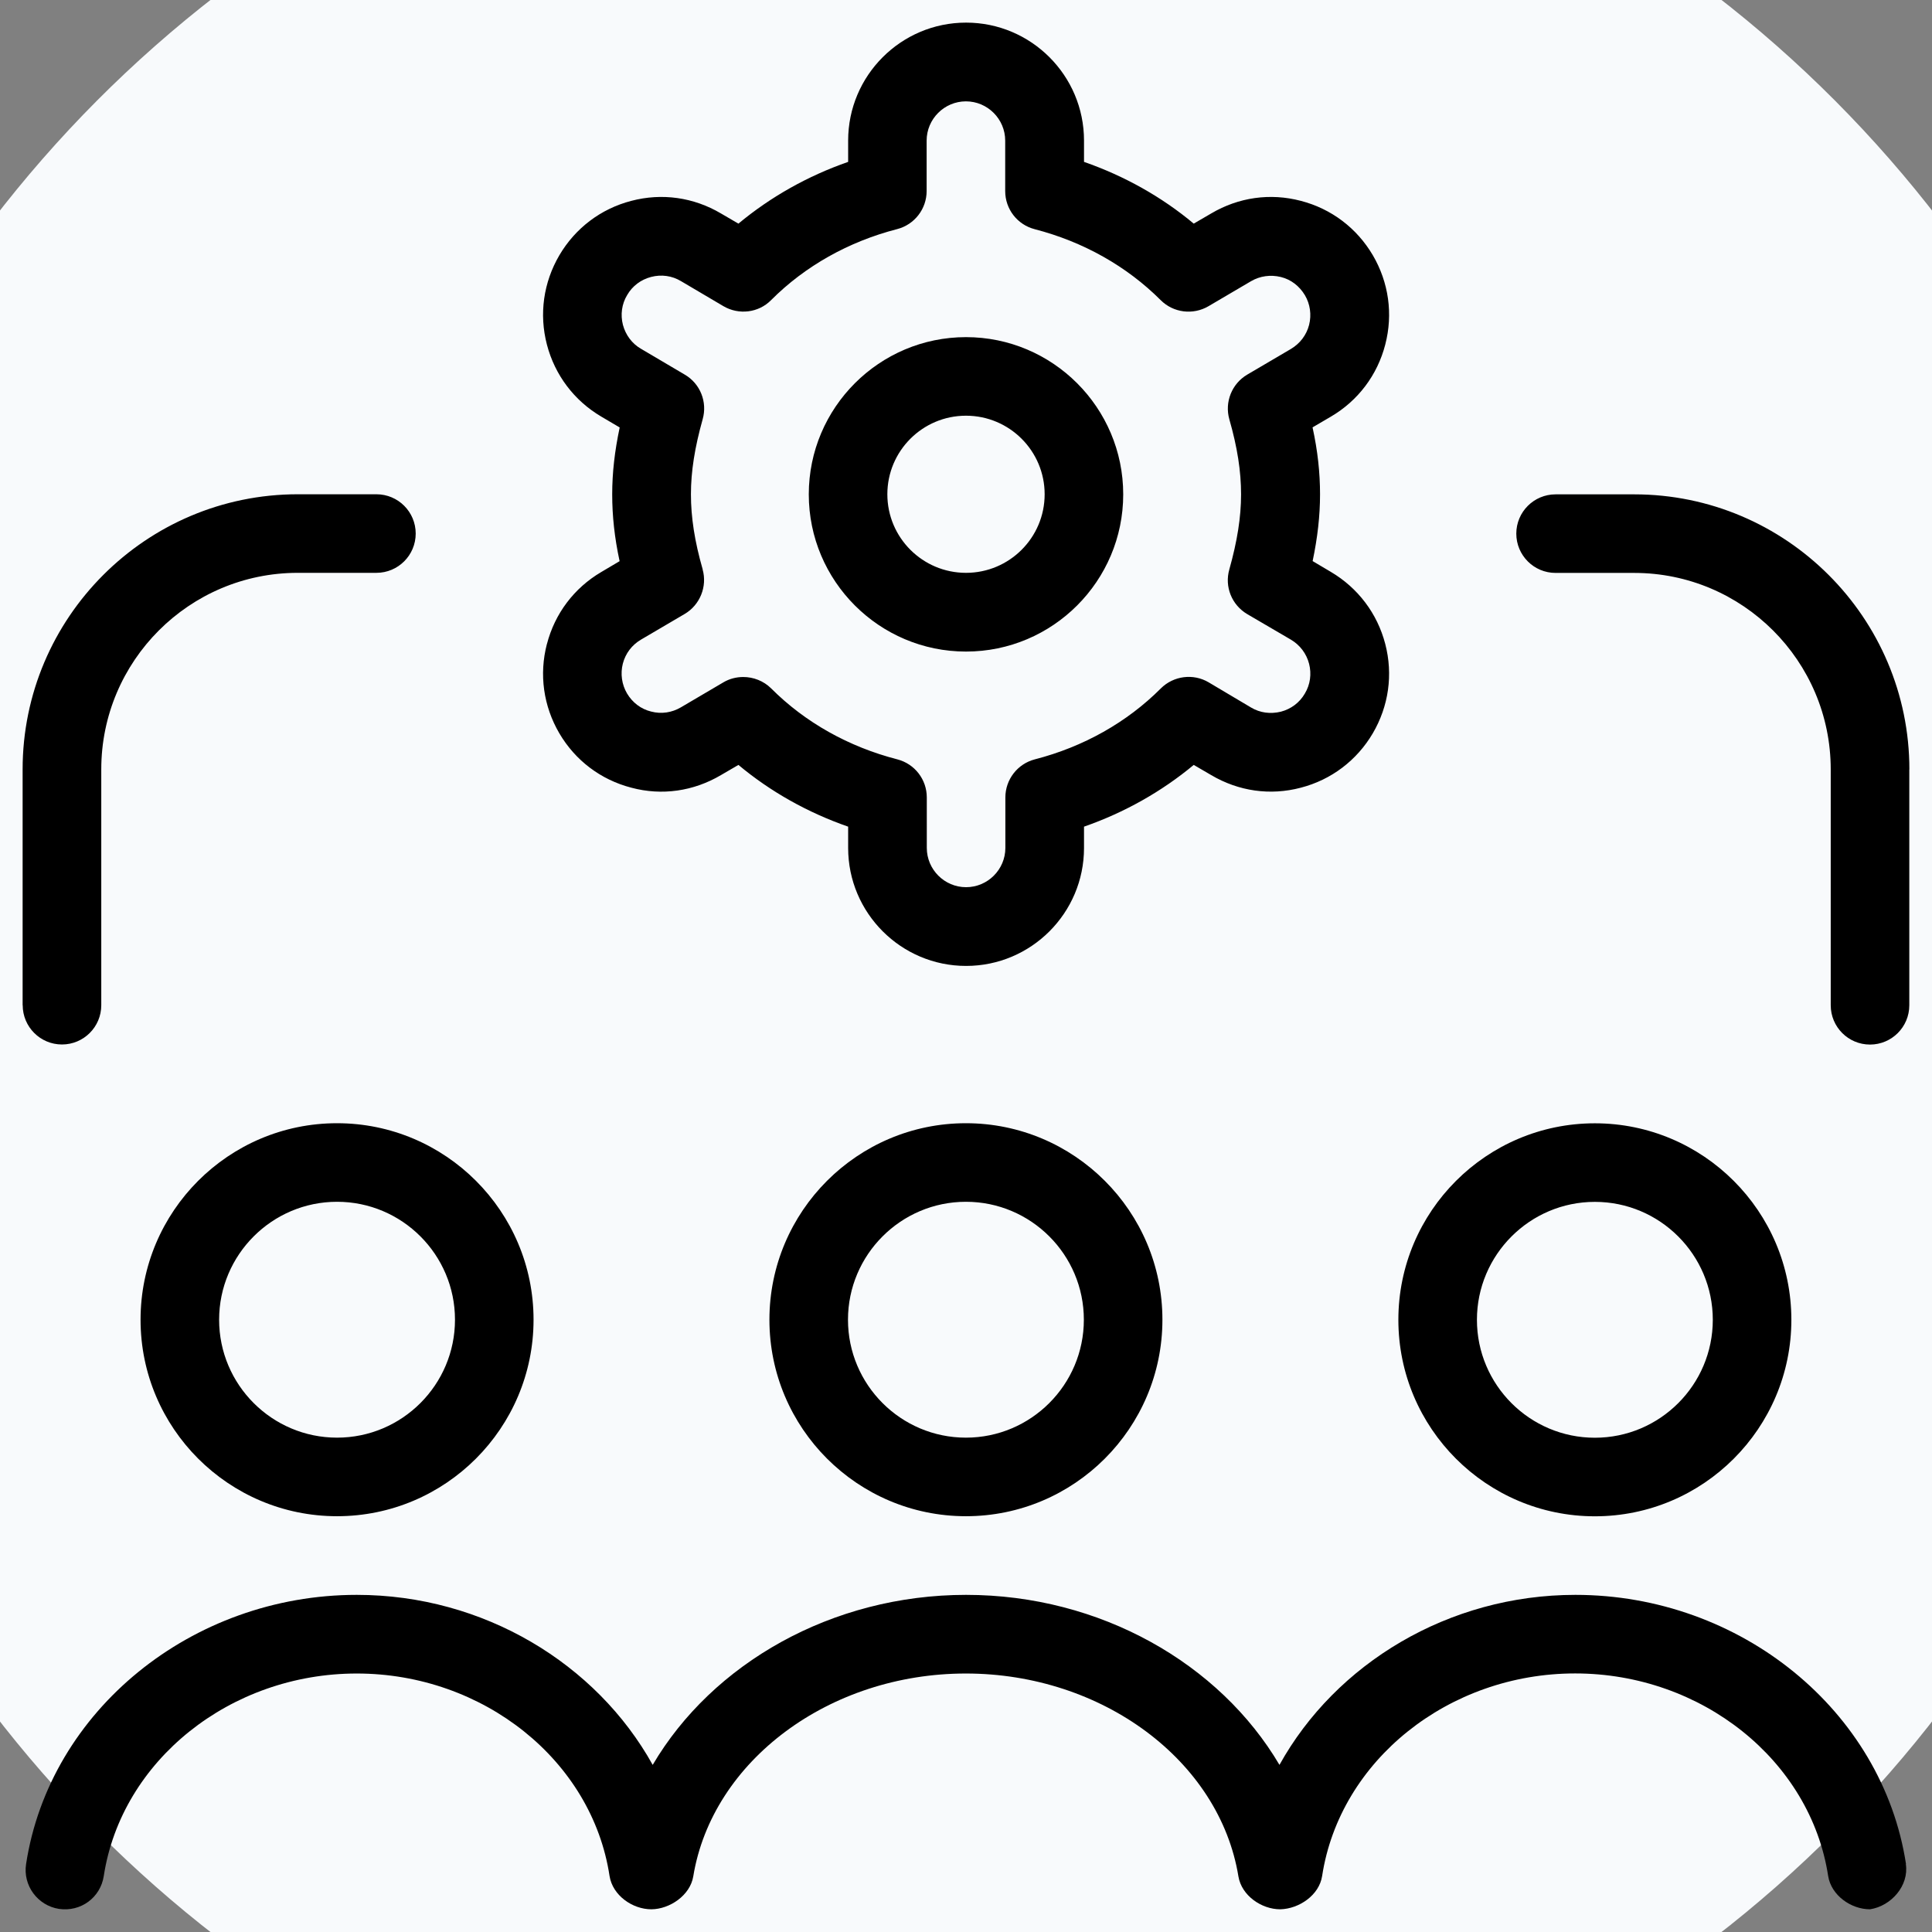
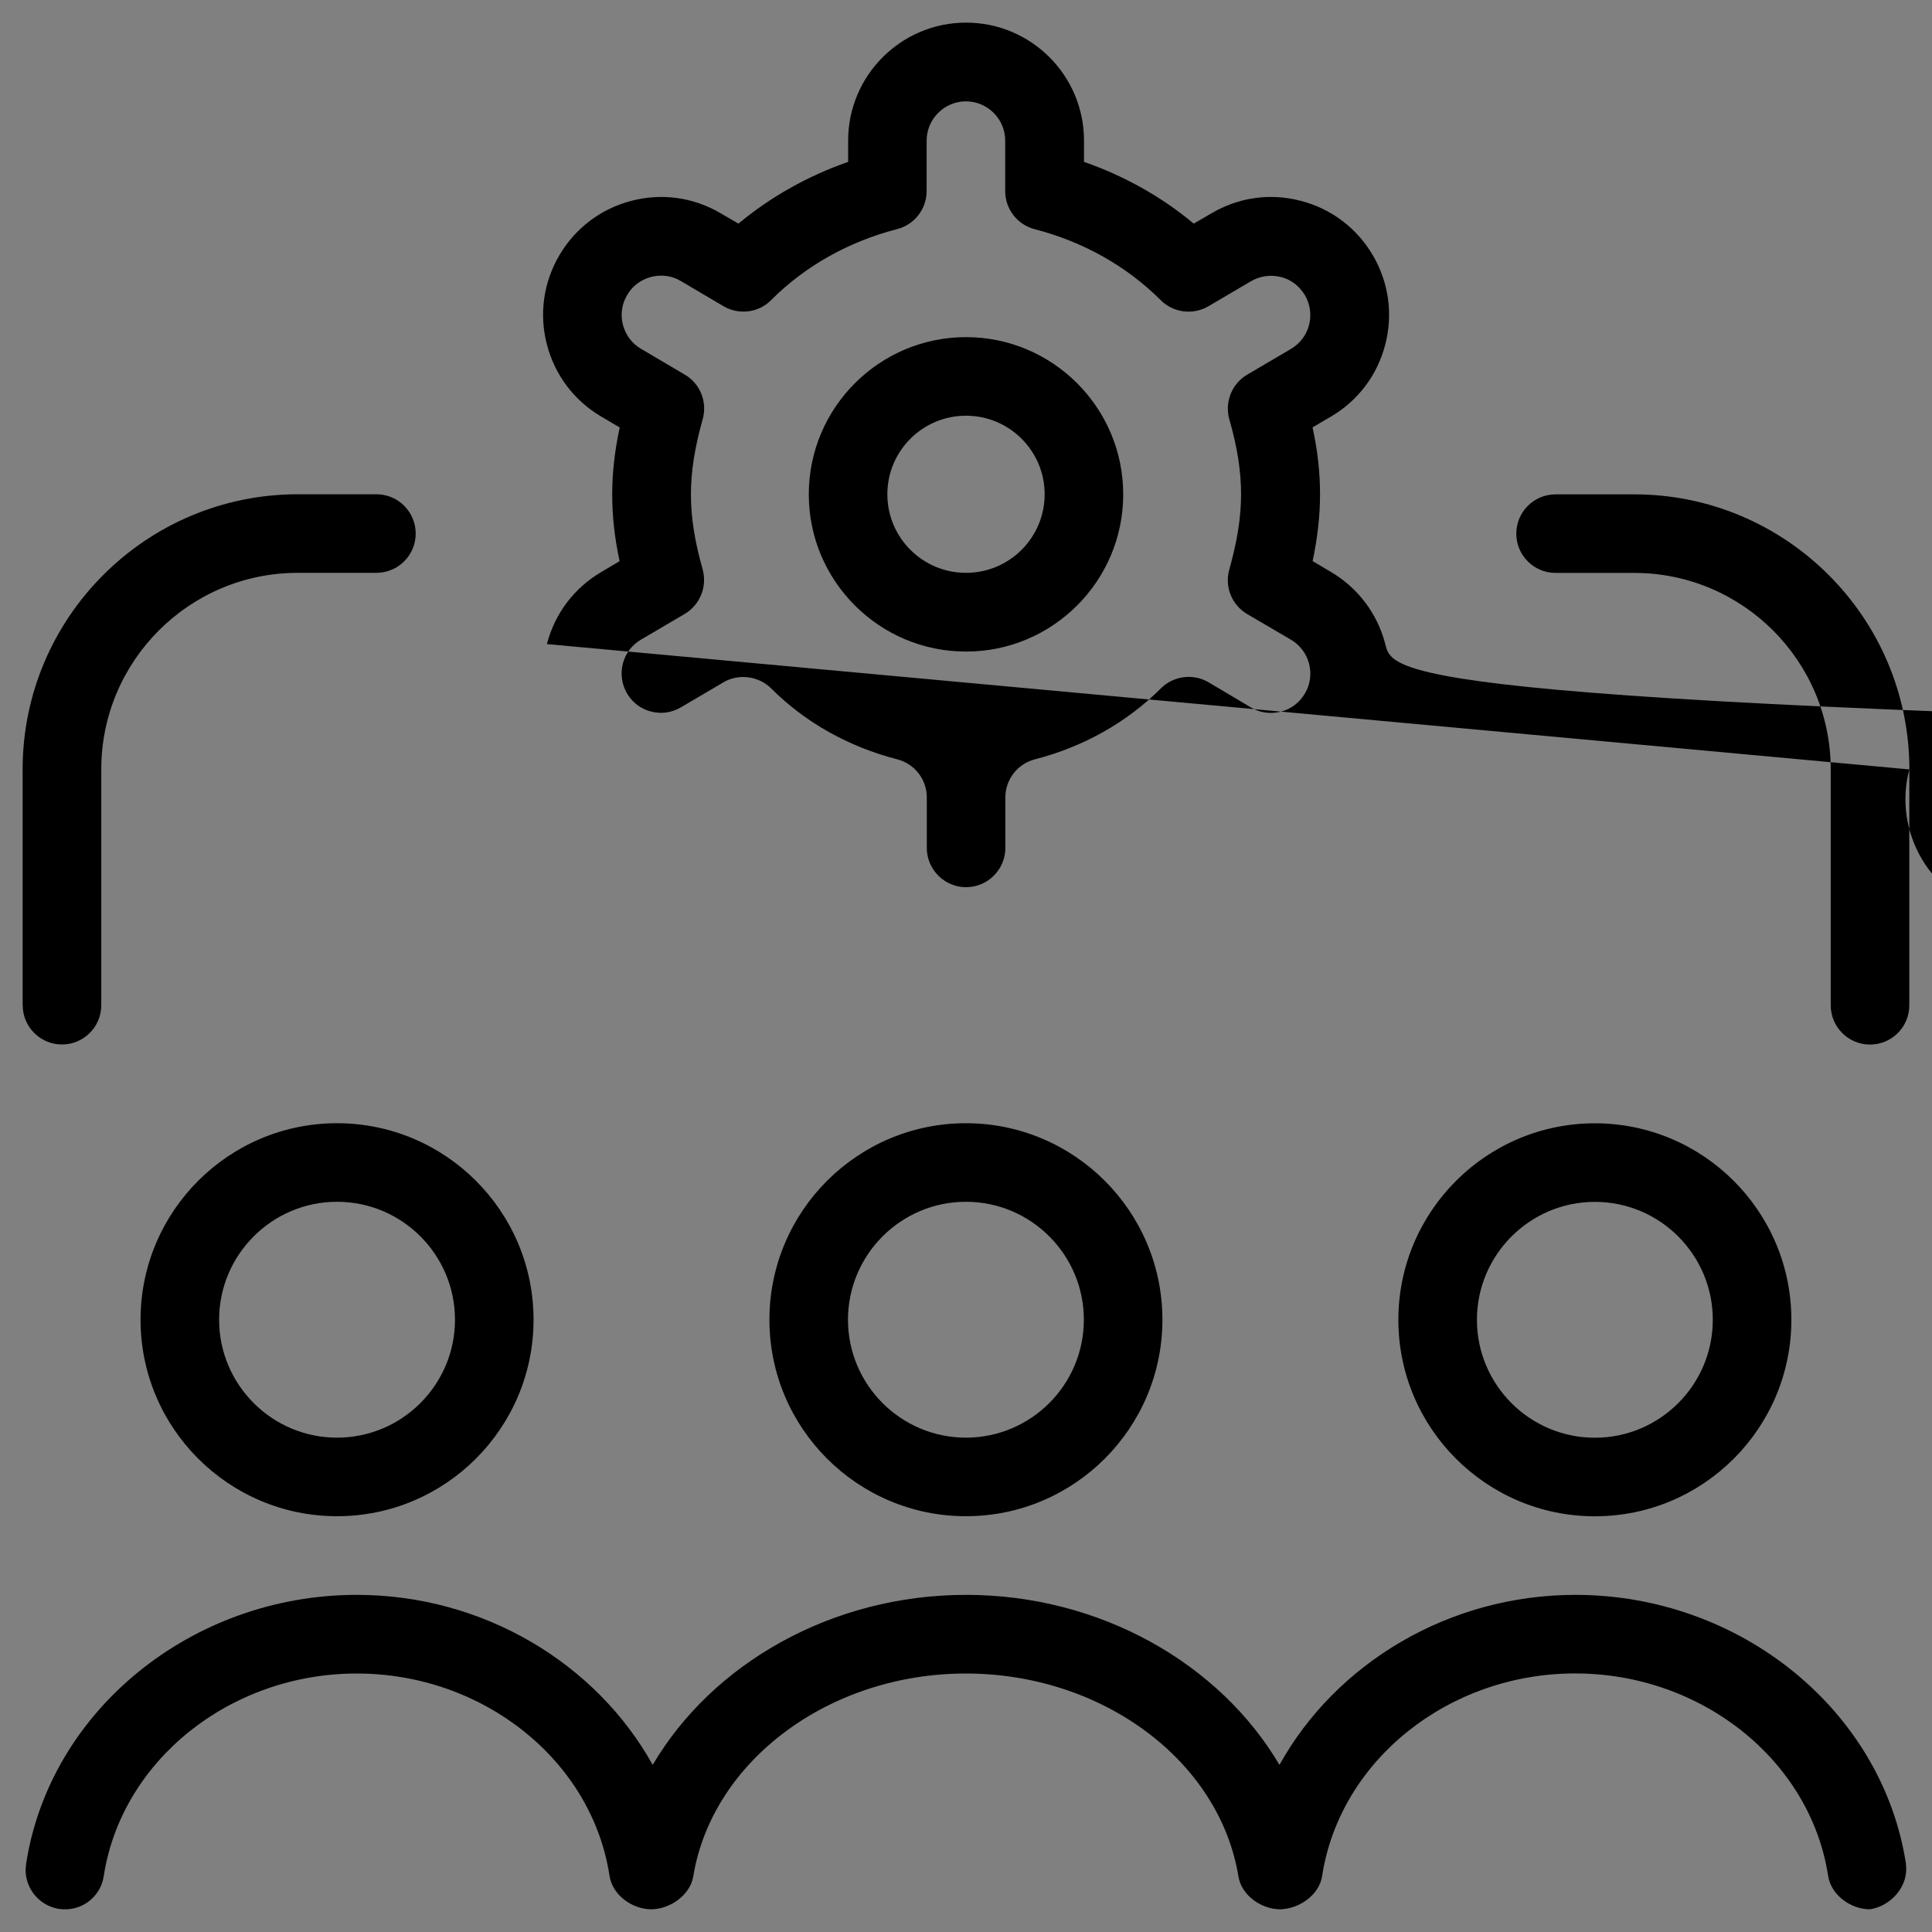
<svg xmlns="http://www.w3.org/2000/svg" xmlns:ns1="http://sodipodi.sourceforge.net/DTD/sodipodi-0.dtd" xmlns:ns2="http://www.inkscape.org/namespaces/inkscape" id="Layer_1" data-name="Layer 1" viewBox="0 0 24 24" width="512" height="512" version="1.1" ns1:docname="app.svg" ns2:export-filename="handshake-dark.png" ns2:export-xdpi="96" ns2:export-ydpi="96" ns2:version="1.2.2 (b0a8486541, 2022-12-01)">
  <rect x="0" y="0" width="24" height="24" fill="#808080" stroke="none" />
  <defs id="defs7" />
  <ns1:namedview id="namedview5" pagecolor="#ffffff" bordercolor="#000000" borderopacity="0.25" ns2:showpageshadow="2" ns2:pageopacity="0.0" ns2:pagecheckerboard="0" ns2:deskcolor="#d1d1d1" showgrid="true" ns2:zoom="0.76367188" ns2:cx="250.10742" ns2:cy="278.9156" ns2:window-width="1920" ns2:window-height="1011" ns2:window-x="0" ns2:window-y="0" ns2:window-maximized="1" ns2:current-layer="Layer_1" showguides="false">
    <ns2:grid type="xygrid" id="grid2352" />
  </ns1:namedview>
-   <circle style="fill:#f8fafc;fill-opacity:1;stroke:#f8fafc;stroke-width:0.091;stroke-opacity:1;paint-order:stroke fill markers" id="path342" cx="12" cy="12" r="15.189" />
-   <path d="m 12,8.094 c 1.077,0 1.953,-0.876 1.953,-1.953 0,-1.077 -0.876,-1.953 -1.953,-1.953 -1.077,0 -1.953,0.876 -1.953,1.953 0,1.077 0.876,1.953 1.953,1.953 z m 0,-2.93 c 0.539,0 0.977,0.437 0.977,0.976 0,0.539 -0.438,0.976 -0.977,0.976 -0.539,0 -0.977,-0.437 -0.977,-0.976 0,-0.539 0.438,-0.976 0.977,-0.976 z m 7.812,13.672 c 1.347,0 2.441,-1.095 2.441,-2.441 0,-1.347 -1.095,-2.441 -2.441,-2.441 -1.347,0 -2.441,1.095 -2.441,2.441 0,1.347 1.095,2.441 2.441,2.441 z m 0,-3.906 c 0.808,0 1.465,0.657 1.465,1.465 0,0.808 -0.657,1.465 -1.465,1.465 -0.808,0 -1.465,-0.657 -1.465,-1.465 0,-0.807 0.657,-1.465 1.465,-1.465 z M 1.746,16.394 c 0,1.347 1.095,2.441 2.441,2.441 1.347,0 2.441,-1.095 2.441,-2.441 0,-1.347 -1.095,-2.441 -2.441,-2.441 -1.347,0 -2.441,1.095 -2.441,2.441 z m 3.906,0 c 0,0.808 -0.657,1.465 -1.465,1.465 -0.808,0 -1.465,-0.657 -1.465,-1.465 0,-0.807 0.657,-1.465 1.465,-1.465 0.808,0 1.465,0.657 1.465,1.465 z m 18.023,6.762 c 0.041,0.267 -0.18,0.521 -0.445,0.562 -0.236,0 -0.482,-0.173 -0.52,-0.414 -0.22,-1.435 -1.57,-2.516 -3.143,-2.516 -1.572,0 -2.923,1.081 -3.143,2.516 -0.036,0.238 -0.285,0.408 -0.52,0.414 -0.234,0 -0.481,-0.171 -0.52,-0.409 -0.235,-1.437 -1.69,-2.52 -3.386,-2.52 -1.695,0 -3.15,1.083 -3.386,2.52 -0.039,0.237 -0.293,0.407 -0.52,0.409 -0.236,0 -0.482,-0.173 -0.52,-0.414 C 7.355,21.87 6.004,20.789 4.432,20.789 c -1.572,0 -2.923,1.081 -3.143,2.516 -0.041,0.267 -0.285,0.448 -0.557,0.408 C 0.467,23.671 0.283,23.422 0.324,23.156 0.616,21.25 2.382,19.812 4.432,19.812 c 1.575,0 2.977,0.854 3.676,2.112 0.741,-1.259 2.225,-2.112 3.893,-2.112 1.668,0 3.151,0.854 3.893,2.112 0.699,-1.259 2.101,-2.112 3.676,-2.112 2.05,0 3.815,1.437 4.107,3.344 z m 0.043,-13.598 v 2.93 c 0,0.27 -0.219,0.488 -0.488,0.488 -0.27,0 -0.488,-0.219 -0.488,-0.488 V 9.558 c 0,-1.347 -1.095,-2.441 -2.441,-2.441 h -0.977 c -0.27,0 -0.488,-0.219 -0.488,-0.488 0,-0.27 0.219,-0.488 0.488,-0.488 h 0.977 c 1.885,0 3.418,1.533 3.418,3.418 z M 6.794,7.999 c -0.099,0.38 -0.043,0.773 0.154,1.11 0.198,0.338 0.516,0.578 0.895,0.676 0.38,0.102 0.773,0.044 1.112,-0.156 l 0.218,-0.127 c 0.397,0.332 0.86,0.592 1.363,0.767 v 0.265 c 0,0.807 0.657,1.465 1.465,1.465 0.808,0 1.465,-0.657 1.465,-1.465 V 10.269 c 0.503,-0.175 0.965,-0.436 1.363,-0.767 l 0.218,0.127 c 0.339,0.2 0.732,0.257 1.112,0.156 0.379,-0.098 0.696,-0.339 0.894,-0.675 C 17.251,8.772 17.307,8.379 17.208,7.999 17.109,7.62 16.869,7.303 16.532,7.104 L 16.306,6.97 c 0.061,-0.292 0.092,-0.561 0.092,-0.83 0,-0.269 -0.029,-0.538 -0.093,-0.831 L 16.532,5.176 C 16.87,4.978 17.11,4.66 17.208,4.281 17.307,3.901 17.251,3.508 17.054,3.171 16.855,2.833 16.538,2.593 16.159,2.495 c -0.38,-0.1 -0.773,-0.044 -1.112,0.156 L 14.829,2.778 C 14.432,2.446 13.969,2.186 13.466,2.011 V 1.746 c 0,-0.808 -0.657,-1.465 -1.465,-1.465 -0.808,0 -1.465,0.657 -1.465,1.465 v 0.265 c -0.503,0.175 -0.965,0.436 -1.363,0.767 L 8.955,2.651 C 8.616,2.451 8.223,2.395 7.843,2.495 7.464,2.593 7.147,2.834 6.949,3.17 6.751,3.508 6.695,3.901 6.794,4.281 c 0.099,0.379 0.339,0.696 0.675,0.894 l 0.229,0.135 c -0.062,0.293 -0.093,0.562 -0.093,0.831 0,0.269 0.029,0.538 0.092,0.83 L 7.469,7.106 C 7.132,7.304 6.892,7.622 6.794,8.001 Z M 8.729,7.073 c -0.101,-0.352 -0.146,-0.649 -0.146,-0.933 0,-0.283 0.047,-0.58 0.146,-0.933 C 8.789,4.994 8.699,4.766 8.507,4.654 L 7.963,4.333 C 7.851,4.269 7.771,4.16 7.738,4.035 c -0.032,-0.125 -0.015,-0.258 0.053,-0.37 0.065,-0.113 0.171,-0.192 0.298,-0.225 0.127,-0.033 0.258,-0.015 0.37,0.052 l 0.527,0.311 c 0.192,0.113 0.438,0.083 0.593,-0.075 0.421,-0.422 0.961,-0.726 1.566,-0.882 0.216,-0.056 0.366,-0.251 0.366,-0.473 V 1.747 c 0,-0.269 0.22,-0.488 0.488,-0.488 0.269,0 0.488,0.22 0.488,0.488 v 0.627 c 0,0.223 0.15,0.417 0.366,0.473 0.604,0.156 1.145,0.461 1.566,0.882 0.156,0.156 0.4,0.188 0.593,0.075 L 15.541,3.493 c 0.111,-0.065 0.243,-0.083 0.37,-0.052 0.127,0.031 0.231,0.113 0.299,0.226 0.065,0.11 0.084,0.243 0.052,0.369 -0.032,0.125 -0.112,0.231 -0.226,0.299 l -0.543,0.319 c -0.191,0.113 -0.282,0.341 -0.222,0.554 0.101,0.352 0.146,0.649 0.146,0.933 0,0.283 -0.047,0.58 -0.146,0.933 -0.061,0.214 0.03,0.441 0.223,0.555 l 0.542,0.317 c 0.113,0.067 0.193,0.173 0.226,0.3 0.032,0.125 0.015,0.258 -0.053,0.37 -0.065,0.112 -0.171,0.192 -0.298,0.225 -0.129,0.031 -0.258,0.015 -0.37,-0.052 L 15.014,8.476 c -0.191,-0.113 -0.436,-0.081 -0.593,0.075 -0.421,0.422 -0.961,0.726 -1.566,0.882 -0.216,0.056 -0.366,0.251 -0.366,0.473 V 10.533 c 0,0.269 -0.22,0.488 -0.488,0.488 -0.269,0 -0.488,-0.22 -0.488,-0.488 V 9.906 c 0,-0.223 -0.15,-0.417 -0.366,-0.473 C 10.541,9.277 10,8.973 9.579,8.551 9.485,8.458 9.359,8.41 9.233,8.41 c -0.085,0 -0.171,0.021 -0.248,0.067 L 8.458,8.787 C 8.347,8.852 8.217,8.873 8.088,8.839 7.961,8.808 7.856,8.727 7.789,8.614 7.724,8.503 7.705,8.37 7.737,8.244 7.77,8.117 7.85,8.012 7.962,7.946 L 8.505,7.627 C 8.696,7.515 8.788,7.285 8.728,7.073 Z M 0.281,12.488 V 9.558 c 0,-1.885 1.533,-3.418 3.418,-3.418 h 0.977 c 0.27,0 0.488,0.219 0.488,0.488 0,0.27 -0.219,0.488 -0.488,0.488 h -0.977 c -1.347,0 -2.441,1.095 -2.441,2.441 v 2.93 c 0,0.27 -0.219,0.488 -0.488,0.488 -0.27,0 -0.488,-0.219 -0.488,-0.488 z m 9.277,3.906 c 0,1.347 1.095,2.441 2.441,2.441 1.347,0 2.441,-1.095 2.441,-2.441 0,-1.347 -1.095,-2.441 -2.441,-2.441 -1.347,0 -2.441,1.095 -2.441,2.441 z m 3.906,0 c 0,0.808 -0.657,1.465 -1.465,1.465 -0.808,0 -1.465,-0.657 -1.465,-1.465 0,-0.807 0.657,-1.465 1.465,-1.465 0.808,0 1.465,0.657 1.465,1.465 z" id="path3383" style="stroke-width:0.977" />
+   <path d="m 12,8.094 c 1.077,0 1.953,-0.876 1.953,-1.953 0,-1.077 -0.876,-1.953 -1.953,-1.953 -1.077,0 -1.953,0.876 -1.953,1.953 0,1.077 0.876,1.953 1.953,1.953 z m 0,-2.93 c 0.539,0 0.977,0.437 0.977,0.976 0,0.539 -0.438,0.976 -0.977,0.976 -0.539,0 -0.977,-0.437 -0.977,-0.976 0,-0.539 0.438,-0.976 0.977,-0.976 z m 7.812,13.672 c 1.347,0 2.441,-1.095 2.441,-2.441 0,-1.347 -1.095,-2.441 -2.441,-2.441 -1.347,0 -2.441,1.095 -2.441,2.441 0,1.347 1.095,2.441 2.441,2.441 z m 0,-3.906 c 0.808,0 1.465,0.657 1.465,1.465 0,0.808 -0.657,1.465 -1.465,1.465 -0.808,0 -1.465,-0.657 -1.465,-1.465 0,-0.807 0.657,-1.465 1.465,-1.465 z M 1.746,16.394 c 0,1.347 1.095,2.441 2.441,2.441 1.347,0 2.441,-1.095 2.441,-2.441 0,-1.347 -1.095,-2.441 -2.441,-2.441 -1.347,0 -2.441,1.095 -2.441,2.441 z m 3.906,0 c 0,0.808 -0.657,1.465 -1.465,1.465 -0.808,0 -1.465,-0.657 -1.465,-1.465 0,-0.807 0.657,-1.465 1.465,-1.465 0.808,0 1.465,0.657 1.465,1.465 z m 18.023,6.762 c 0.041,0.267 -0.18,0.521 -0.445,0.562 -0.236,0 -0.482,-0.173 -0.52,-0.414 -0.22,-1.435 -1.57,-2.516 -3.143,-2.516 -1.572,0 -2.923,1.081 -3.143,2.516 -0.036,0.238 -0.285,0.408 -0.52,0.414 -0.234,0 -0.481,-0.171 -0.52,-0.409 -0.235,-1.437 -1.69,-2.52 -3.386,-2.52 -1.695,0 -3.15,1.083 -3.386,2.52 -0.039,0.237 -0.293,0.407 -0.52,0.409 -0.236,0 -0.482,-0.173 -0.52,-0.414 C 7.355,21.87 6.004,20.789 4.432,20.789 c -1.572,0 -2.923,1.081 -3.143,2.516 -0.041,0.267 -0.285,0.448 -0.557,0.408 C 0.467,23.671 0.283,23.422 0.324,23.156 0.616,21.25 2.382,19.812 4.432,19.812 c 1.575,0 2.977,0.854 3.676,2.112 0.741,-1.259 2.225,-2.112 3.893,-2.112 1.668,0 3.151,0.854 3.893,2.112 0.699,-1.259 2.101,-2.112 3.676,-2.112 2.05,0 3.815,1.437 4.107,3.344 z m 0.043,-13.598 v 2.93 c 0,0.27 -0.219,0.488 -0.488,0.488 -0.27,0 -0.488,-0.219 -0.488,-0.488 V 9.558 c 0,-1.347 -1.095,-2.441 -2.441,-2.441 h -0.977 c -0.27,0 -0.488,-0.219 -0.488,-0.488 0,-0.27 0.219,-0.488 0.488,-0.488 h 0.977 c 1.885,0 3.418,1.533 3.418,3.418 z c -0.099,0.38 -0.043,0.773 0.154,1.11 0.198,0.338 0.516,0.578 0.895,0.676 0.38,0.102 0.773,0.044 1.112,-0.156 l 0.218,-0.127 c 0.397,0.332 0.86,0.592 1.363,0.767 v 0.265 c 0,0.807 0.657,1.465 1.465,1.465 0.808,0 1.465,-0.657 1.465,-1.465 V 10.269 c 0.503,-0.175 0.965,-0.436 1.363,-0.767 l 0.218,0.127 c 0.339,0.2 0.732,0.257 1.112,0.156 0.379,-0.098 0.696,-0.339 0.894,-0.675 C 17.251,8.772 17.307,8.379 17.208,7.999 17.109,7.62 16.869,7.303 16.532,7.104 L 16.306,6.97 c 0.061,-0.292 0.092,-0.561 0.092,-0.83 0,-0.269 -0.029,-0.538 -0.093,-0.831 L 16.532,5.176 C 16.87,4.978 17.11,4.66 17.208,4.281 17.307,3.901 17.251,3.508 17.054,3.171 16.855,2.833 16.538,2.593 16.159,2.495 c -0.38,-0.1 -0.773,-0.044 -1.112,0.156 L 14.829,2.778 C 14.432,2.446 13.969,2.186 13.466,2.011 V 1.746 c 0,-0.808 -0.657,-1.465 -1.465,-1.465 -0.808,0 -1.465,0.657 -1.465,1.465 v 0.265 c -0.503,0.175 -0.965,0.436 -1.363,0.767 L 8.955,2.651 C 8.616,2.451 8.223,2.395 7.843,2.495 7.464,2.593 7.147,2.834 6.949,3.17 6.751,3.508 6.695,3.901 6.794,4.281 c 0.099,0.379 0.339,0.696 0.675,0.894 l 0.229,0.135 c -0.062,0.293 -0.093,0.562 -0.093,0.831 0,0.269 0.029,0.538 0.092,0.83 L 7.469,7.106 C 7.132,7.304 6.892,7.622 6.794,8.001 Z M 8.729,7.073 c -0.101,-0.352 -0.146,-0.649 -0.146,-0.933 0,-0.283 0.047,-0.58 0.146,-0.933 C 8.789,4.994 8.699,4.766 8.507,4.654 L 7.963,4.333 C 7.851,4.269 7.771,4.16 7.738,4.035 c -0.032,-0.125 -0.015,-0.258 0.053,-0.37 0.065,-0.113 0.171,-0.192 0.298,-0.225 0.127,-0.033 0.258,-0.015 0.37,0.052 l 0.527,0.311 c 0.192,0.113 0.438,0.083 0.593,-0.075 0.421,-0.422 0.961,-0.726 1.566,-0.882 0.216,-0.056 0.366,-0.251 0.366,-0.473 V 1.747 c 0,-0.269 0.22,-0.488 0.488,-0.488 0.269,0 0.488,0.22 0.488,0.488 v 0.627 c 0,0.223 0.15,0.417 0.366,0.473 0.604,0.156 1.145,0.461 1.566,0.882 0.156,0.156 0.4,0.188 0.593,0.075 L 15.541,3.493 c 0.111,-0.065 0.243,-0.083 0.37,-0.052 0.127,0.031 0.231,0.113 0.299,0.226 0.065,0.11 0.084,0.243 0.052,0.369 -0.032,0.125 -0.112,0.231 -0.226,0.299 l -0.543,0.319 c -0.191,0.113 -0.282,0.341 -0.222,0.554 0.101,0.352 0.146,0.649 0.146,0.933 0,0.283 -0.047,0.58 -0.146,0.933 -0.061,0.214 0.03,0.441 0.223,0.555 l 0.542,0.317 c 0.113,0.067 0.193,0.173 0.226,0.3 0.032,0.125 0.015,0.258 -0.053,0.37 -0.065,0.112 -0.171,0.192 -0.298,0.225 -0.129,0.031 -0.258,0.015 -0.37,-0.052 L 15.014,8.476 c -0.191,-0.113 -0.436,-0.081 -0.593,0.075 -0.421,0.422 -0.961,0.726 -1.566,0.882 -0.216,0.056 -0.366,0.251 -0.366,0.473 V 10.533 c 0,0.269 -0.22,0.488 -0.488,0.488 -0.269,0 -0.488,-0.22 -0.488,-0.488 V 9.906 c 0,-0.223 -0.15,-0.417 -0.366,-0.473 C 10.541,9.277 10,8.973 9.579,8.551 9.485,8.458 9.359,8.41 9.233,8.41 c -0.085,0 -0.171,0.021 -0.248,0.067 L 8.458,8.787 C 8.347,8.852 8.217,8.873 8.088,8.839 7.961,8.808 7.856,8.727 7.789,8.614 7.724,8.503 7.705,8.37 7.737,8.244 7.77,8.117 7.85,8.012 7.962,7.946 L 8.505,7.627 C 8.696,7.515 8.788,7.285 8.728,7.073 Z M 0.281,12.488 V 9.558 c 0,-1.885 1.533,-3.418 3.418,-3.418 h 0.977 c 0.27,0 0.488,0.219 0.488,0.488 0,0.27 -0.219,0.488 -0.488,0.488 h -0.977 c -1.347,0 -2.441,1.095 -2.441,2.441 v 2.93 c 0,0.27 -0.219,0.488 -0.488,0.488 -0.27,0 -0.488,-0.219 -0.488,-0.488 z m 9.277,3.906 c 0,1.347 1.095,2.441 2.441,2.441 1.347,0 2.441,-1.095 2.441,-2.441 0,-1.347 -1.095,-2.441 -2.441,-2.441 -1.347,0 -2.441,1.095 -2.441,2.441 z m 3.906,0 c 0,0.808 -0.657,1.465 -1.465,1.465 -0.808,0 -1.465,-0.657 -1.465,-1.465 0,-0.807 0.657,-1.465 1.465,-1.465 0.808,0 1.465,0.657 1.465,1.465 z" id="path3383" style="stroke-width:0.977" />
</svg>